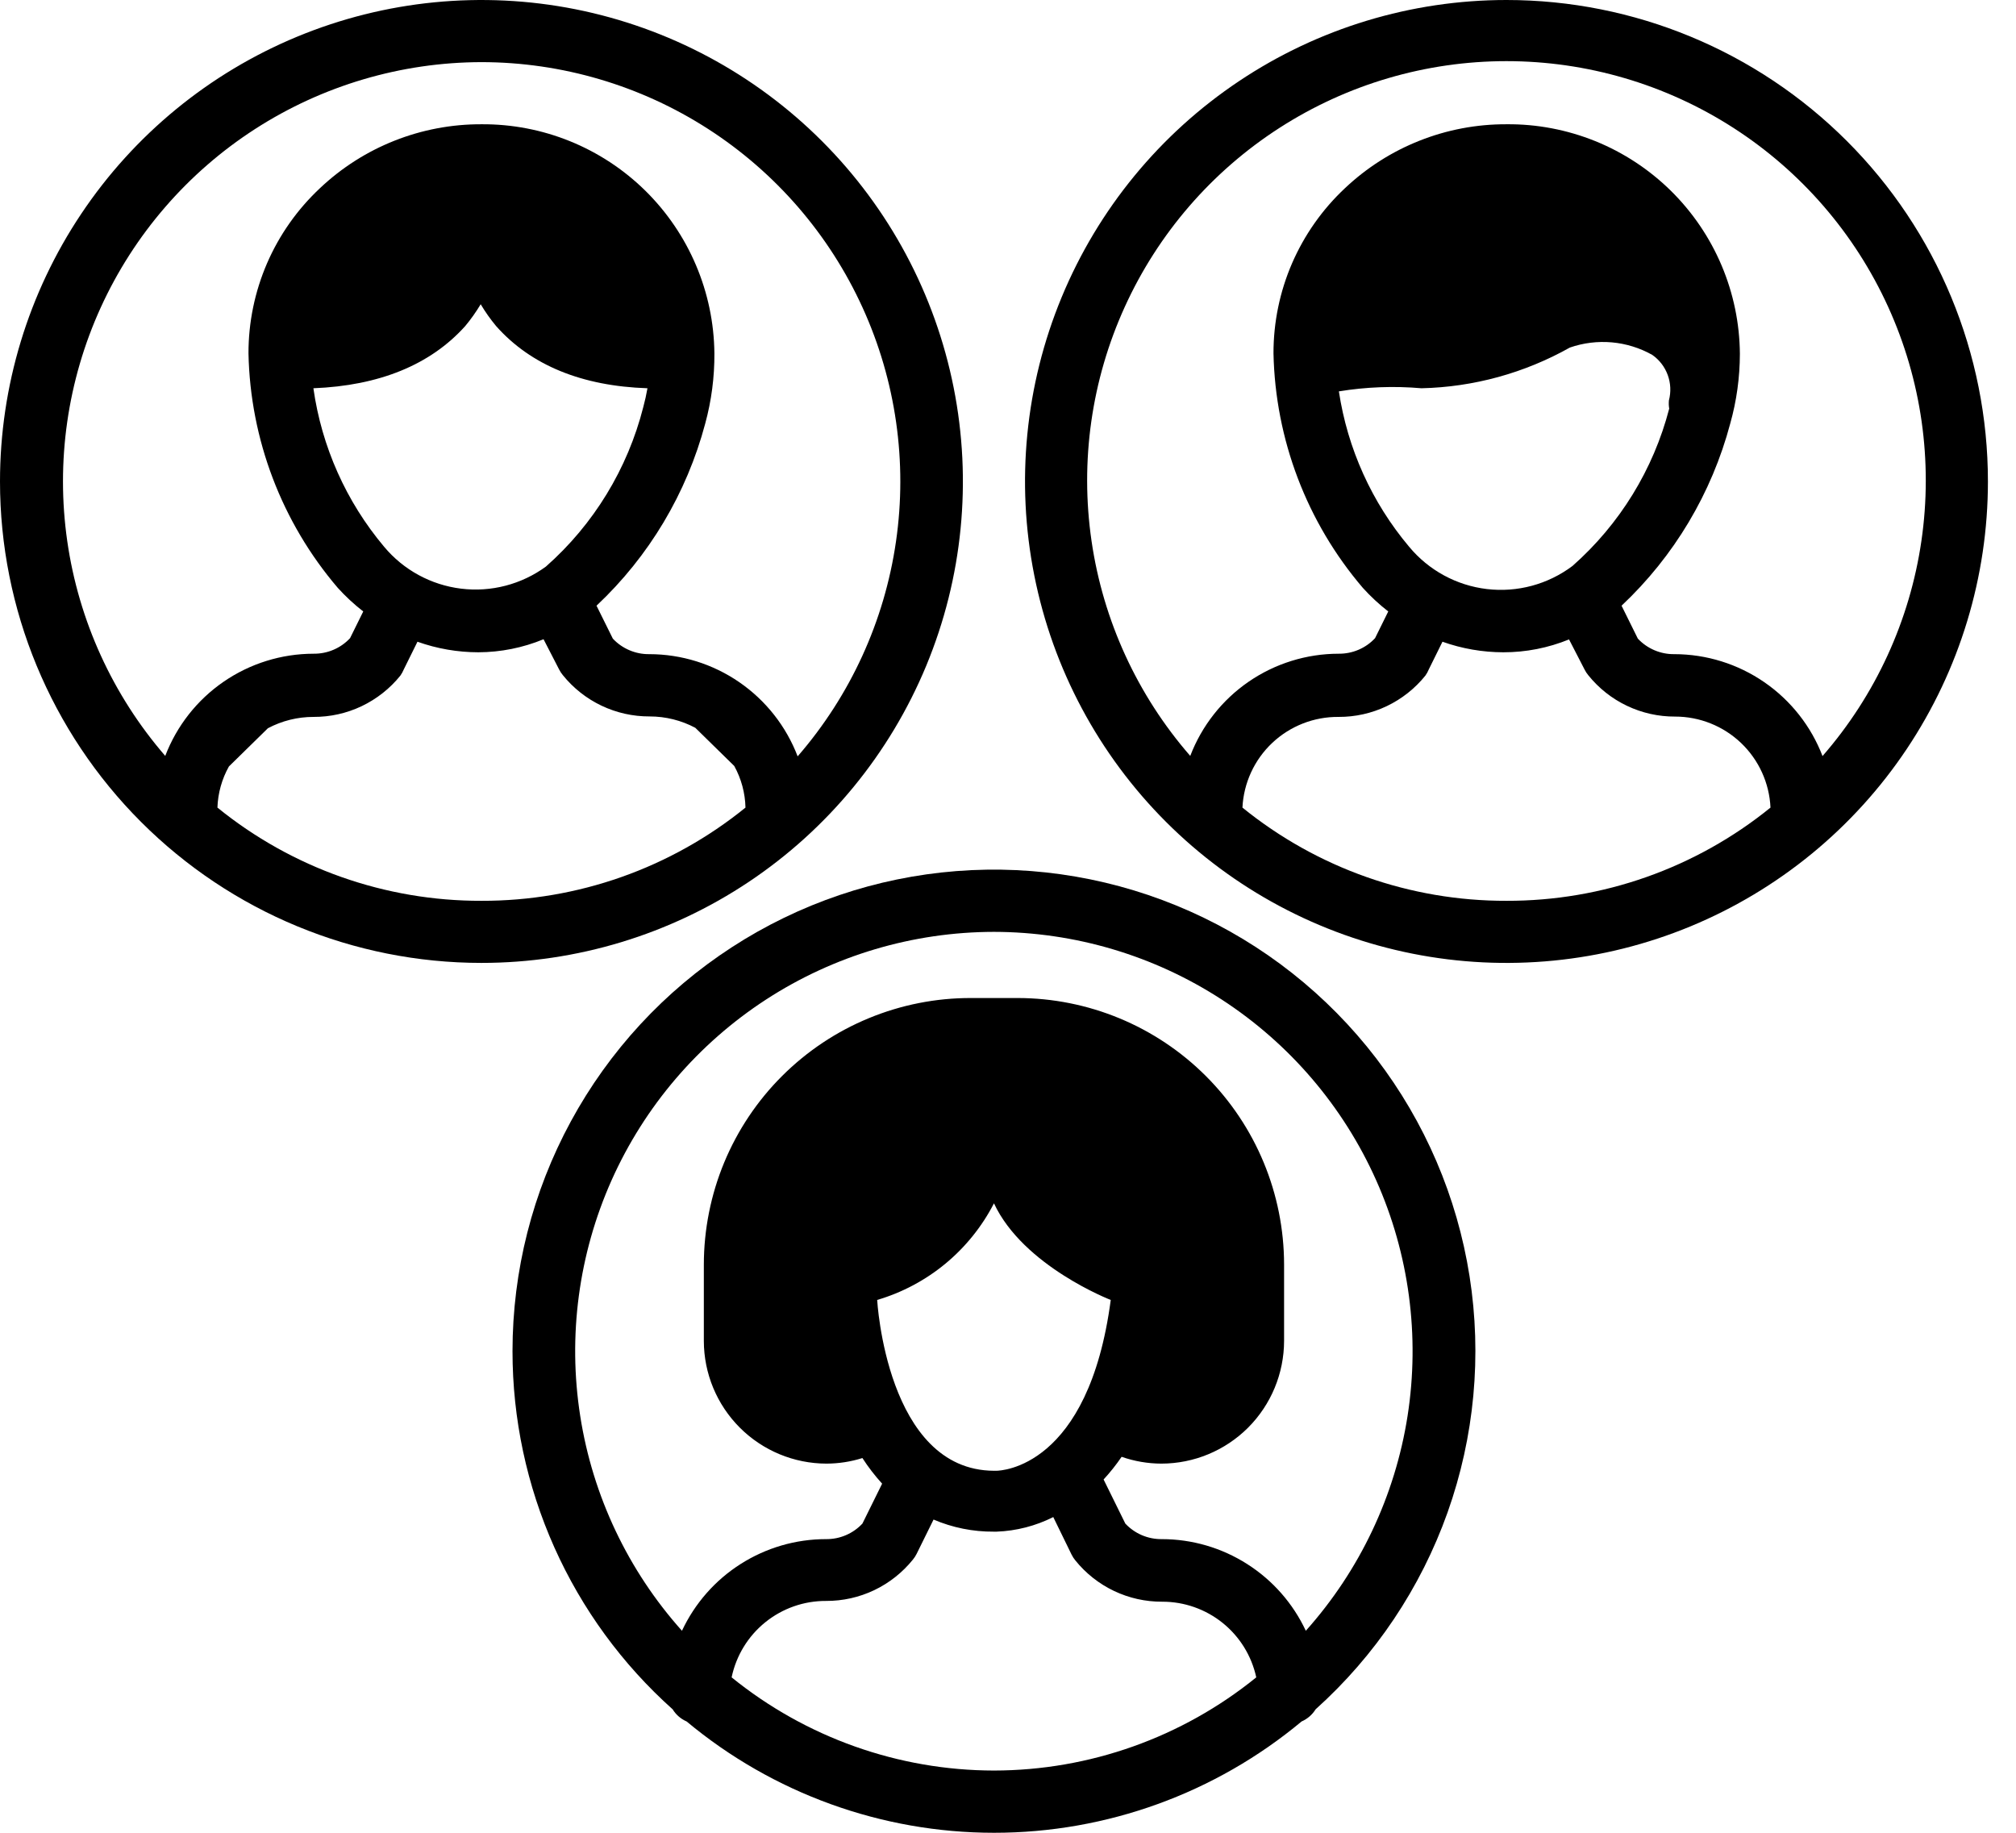
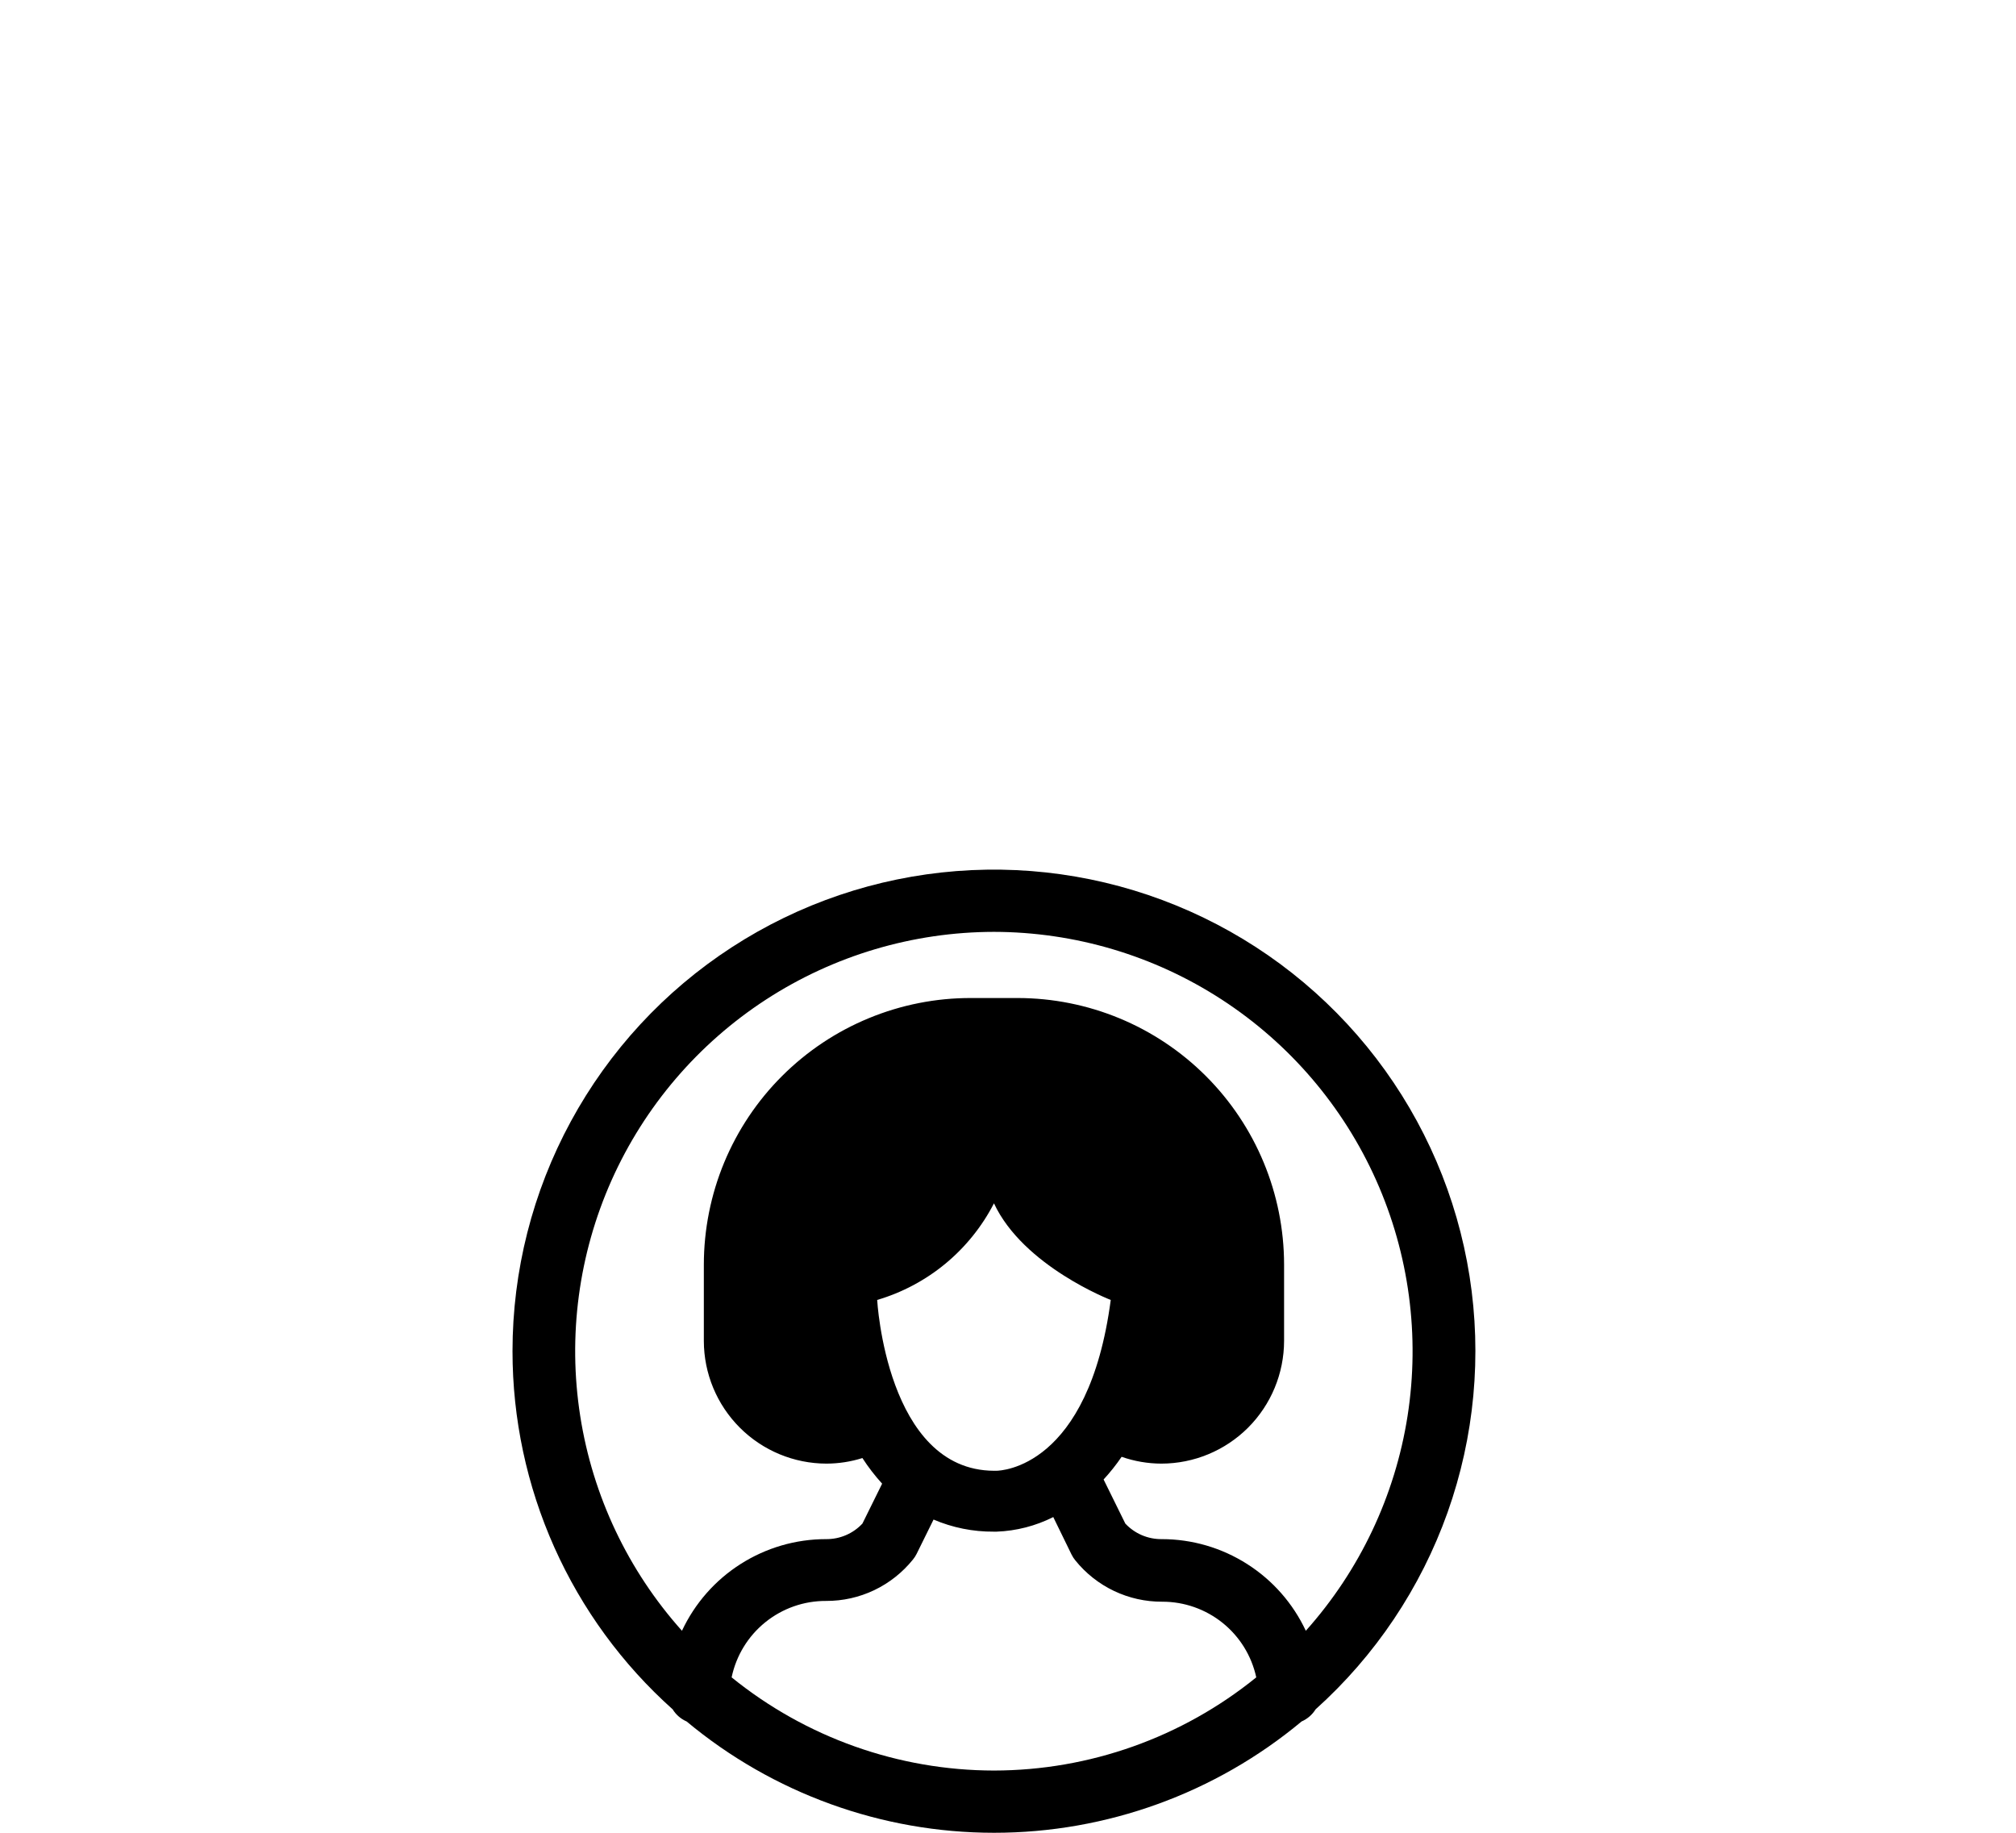
<svg xmlns="http://www.w3.org/2000/svg" width="55" height="50" viewBox="0 0 55 50" fill="none">
-   <path d="M13.135 26.269C15.732 26.269 18.272 25.499 20.432 24.056C22.592 22.613 24.275 20.561 25.27 18.161C26.264 15.761 26.524 13.12 26.017 10.572C25.51 8.024 24.259 5.684 22.422 3.847C20.585 2.01 18.245 0.759 15.697 0.252C13.149 -0.254 10.508 0.006 8.108 1C5.708 1.994 3.657 3.677 2.214 5.837C0.77 7.997 0 10.537 0 13.135C0 16.618 1.384 19.959 3.847 22.422C6.31 24.886 9.651 26.269 13.135 26.269ZM13.135 24.575C10.513 24.582 7.968 23.684 5.932 22.032C5.945 21.639 6.053 21.253 6.245 20.91L7.309 19.867C7.692 19.664 8.12 19.557 8.555 19.558C9.009 19.56 9.457 19.46 9.867 19.265C10.277 19.069 10.638 18.785 10.923 18.431C10.96 18.378 10.992 18.321 11.016 18.262L11.389 17.507C11.922 17.697 12.484 17.794 13.05 17.795C13.661 17.793 14.265 17.672 14.829 17.439L15.253 18.262C15.281 18.317 15.315 18.37 15.355 18.418C15.64 18.772 16.001 19.057 16.411 19.252C16.821 19.447 17.269 19.547 17.723 19.545C18.158 19.545 18.585 19.651 18.969 19.855L20.032 20.897C20.224 21.245 20.329 21.635 20.338 22.032C18.301 23.684 15.757 24.582 13.135 24.575ZM10.478 14.914C9.443 13.683 8.775 12.185 8.55 10.592C10.347 10.521 11.741 9.953 12.69 8.898C12.847 8.71 12.988 8.51 13.114 8.3C13.239 8.51 13.38 8.71 13.537 8.898C14.486 9.965 15.876 10.533 17.664 10.592C17.634 10.762 17.596 10.936 17.55 11.105C17.122 12.79 16.197 14.307 14.893 15.457C14.226 15.944 13.398 16.16 12.578 16.059C11.758 15.958 11.007 15.549 10.478 14.914ZM13.135 1.695C15.328 1.697 17.474 2.33 19.317 3.517C21.161 4.705 22.624 6.397 23.533 8.393C24.442 10.388 24.759 12.603 24.444 14.774C24.13 16.944 23.199 18.978 21.761 20.634C21.448 19.815 20.893 19.11 20.171 18.612C19.448 18.114 18.592 17.847 17.715 17.846C17.529 17.849 17.344 17.812 17.172 17.739C17.001 17.666 16.846 17.559 16.719 17.422L16.274 16.524C17.708 15.177 18.735 13.455 19.24 11.554C19.41 10.93 19.494 10.286 19.49 9.639C19.473 7.969 18.795 6.373 17.604 5.201C16.413 4.03 14.805 3.378 13.135 3.39C11.496 3.384 9.918 4.009 8.728 5.135C8.112 5.712 7.62 6.41 7.285 7.184C6.95 7.959 6.778 8.795 6.779 9.639C6.827 11.989 7.688 14.25 9.215 16.037C9.428 16.272 9.66 16.487 9.91 16.681L9.55 17.41C9.423 17.546 9.269 17.654 9.097 17.727C8.926 17.8 8.741 17.836 8.555 17.834C7.677 17.835 6.821 18.102 6.099 18.599C5.376 19.097 4.822 19.802 4.508 20.622C3.075 18.965 2.147 16.932 1.835 14.764C1.523 12.596 1.84 10.383 2.748 8.39C3.657 6.397 5.119 4.706 6.96 3.519C8.801 2.333 10.944 1.699 13.135 1.695Z" fill="black" />
  <path d="M13.982 36.862C13.982 38.706 14.371 40.53 15.123 42.213C15.876 43.897 16.976 45.403 18.351 46.632C18.441 46.779 18.574 46.894 18.732 46.963C21.087 48.925 24.055 50 27.121 50C30.187 50 33.155 48.925 35.51 46.963C35.668 46.894 35.801 46.779 35.892 46.632C37.521 45.169 38.759 43.322 39.493 41.258C40.226 39.195 40.432 36.981 40.092 34.817C39.752 32.654 38.876 30.61 37.544 28.871C36.212 27.133 34.467 25.755 32.466 24.863C30.466 23.971 28.275 23.593 26.091 23.764C23.908 23.935 21.802 24.649 19.965 25.842C18.128 27.034 16.619 28.667 15.574 30.592C14.529 32.516 13.982 34.672 13.982 36.862ZM27.117 48.302C24.511 48.299 21.985 47.401 19.96 45.76C20.084 45.168 20.407 44.638 20.877 44.258C21.346 43.878 21.933 43.672 22.537 43.675C22.991 43.677 23.439 43.577 23.849 43.382C24.259 43.186 24.62 42.901 24.905 42.548C24.945 42.5 24.979 42.447 25.007 42.391L25.469 41.455C25.988 41.677 26.548 41.789 27.113 41.785H27.189C27.727 41.765 28.255 41.629 28.735 41.387L29.235 42.412C29.263 42.468 29.297 42.521 29.337 42.569C29.622 42.923 29.983 43.208 30.393 43.403C30.803 43.598 31.251 43.698 31.706 43.696C32.305 43.694 32.887 43.898 33.354 44.273C33.822 44.649 34.146 45.174 34.273 45.76C32.249 47.401 29.723 48.299 27.117 48.302ZM23.931 35.464C24.612 35.263 25.246 34.926 25.794 34.473C26.341 34.02 26.792 33.46 27.117 32.828C27.918 34.544 30.303 35.464 30.303 35.464C29.697 40.044 27.308 40.124 27.176 40.124H27.117C24.185 40.112 23.931 35.464 23.931 35.464ZM27.117 25.422C29.324 25.426 31.482 26.067 33.333 27.27C35.183 28.473 36.646 30.185 37.545 32.2C38.444 34.215 38.741 36.448 38.401 38.628C38.06 40.808 37.096 42.844 35.625 44.489C35.275 43.742 34.72 43.11 34.024 42.668C33.329 42.225 32.522 41.989 31.697 41.989C31.511 41.991 31.326 41.955 31.154 41.882C30.983 41.809 30.829 41.701 30.701 41.565L30.108 40.362C30.287 40.167 30.451 39.961 30.6 39.743C30.948 39.865 31.315 39.928 31.684 39.929C32.572 39.928 33.422 39.575 34.05 38.948C34.677 38.32 35.03 37.47 35.032 36.582V34.498C35.03 32.57 34.264 30.721 32.901 29.358C31.538 27.994 29.689 27.228 27.761 27.227H26.49C25.534 27.225 24.587 27.412 23.703 27.777C22.819 28.141 22.016 28.677 21.339 29.352C20.662 30.027 20.125 30.829 19.758 31.712C19.392 32.595 19.203 33.542 19.202 34.498V36.582C19.203 37.47 19.556 38.32 20.184 38.948C20.811 39.575 21.662 39.928 22.549 39.929C22.881 39.928 23.211 39.877 23.528 39.777C23.688 40.025 23.868 40.258 24.066 40.476L23.528 41.565C23.401 41.701 23.246 41.809 23.075 41.882C22.904 41.955 22.719 41.991 22.532 41.989C21.708 41.989 20.901 42.225 20.205 42.668C19.51 43.11 18.955 43.742 18.605 44.489C17.133 42.843 16.169 40.808 15.829 38.627C15.488 36.446 15.786 34.214 16.685 32.198C17.585 30.183 19.049 28.471 20.9 27.268C22.75 26.066 24.91 25.425 27.117 25.422Z" fill="black" />
-   <path d="M41.099 0C38.501 0 35.962 0.77 33.802 2.214C31.642 3.657 29.958 5.708 28.964 8.108C27.97 10.508 27.71 13.149 28.217 15.697C28.723 18.245 29.974 20.585 31.811 22.422C33.648 24.259 35.989 25.51 38.536 26.017C41.084 26.524 43.725 26.264 46.125 25.27C48.525 24.275 50.577 22.592 52.02 20.432C53.463 18.272 54.234 15.732 54.234 13.135C54.234 9.651 52.85 6.31 50.386 3.847C47.923 1.384 44.582 0 41.099 0ZM41.099 24.575C38.477 24.582 35.933 23.684 33.896 22.032C33.929 21.361 34.22 20.728 34.709 20.267C35.198 19.806 35.847 19.552 36.519 19.558C36.973 19.56 37.421 19.46 37.831 19.265C38.242 19.069 38.602 18.785 38.887 18.431C38.925 18.378 38.956 18.321 38.98 18.262L39.353 17.507C39.887 17.697 40.448 17.794 41.014 17.795C41.629 17.796 42.237 17.676 42.806 17.444L43.23 18.266C43.258 18.322 43.292 18.374 43.332 18.422C43.617 18.776 43.977 19.061 44.388 19.256C44.798 19.451 45.246 19.551 45.7 19.549C46.37 19.549 47.014 19.807 47.499 20.269C47.984 20.732 48.271 21.363 48.302 22.032C46.265 23.684 43.721 24.582 41.099 24.575ZM45.539 11.148C45.107 12.81 44.188 14.304 42.9 15.44C42.232 15.942 41.396 16.168 40.566 16.07C39.736 15.972 38.975 15.558 38.442 14.914C37.425 13.706 36.763 12.239 36.527 10.677C37.272 10.555 38.029 10.527 38.781 10.592C40.201 10.56 41.59 10.178 42.828 9.482C43.195 9.354 43.586 9.306 43.974 9.34C44.362 9.375 44.738 9.491 45.077 9.682C45.271 9.817 45.418 10.009 45.499 10.231C45.58 10.453 45.591 10.694 45.531 10.923C45.524 10.998 45.526 11.073 45.539 11.148ZM49.725 20.634C49.412 19.815 48.857 19.11 48.135 18.612C47.413 18.114 46.556 17.847 45.679 17.846C45.493 17.849 45.308 17.812 45.136 17.739C44.965 17.666 44.811 17.559 44.683 17.422L44.239 16.524C45.672 15.177 46.699 13.455 47.204 11.554C47.378 10.935 47.466 10.295 47.467 9.652C47.461 8.822 47.29 8.002 46.967 7.239C46.643 6.475 46.172 5.783 45.581 5.201C44.989 4.62 44.289 4.16 43.52 3.849C42.751 3.539 41.928 3.382 41.099 3.39C39.46 3.384 37.883 4.009 36.692 5.135C36.076 5.712 35.585 6.41 35.249 7.184C34.914 7.959 34.742 8.795 34.743 9.639C34.792 11.989 35.653 14.25 37.18 16.037C37.392 16.272 37.624 16.487 37.874 16.681L37.514 17.41C37.387 17.546 37.233 17.654 37.061 17.727C36.89 17.8 36.705 17.836 36.519 17.834C35.642 17.835 34.785 18.102 34.063 18.599C33.34 19.097 32.786 19.802 32.472 20.622C31.03 18.966 30.095 16.93 29.779 14.758C29.462 12.585 29.777 10.367 30.687 8.369C31.596 6.371 33.062 4.676 34.908 3.488C36.754 2.3 38.903 1.668 41.099 1.668C43.294 1.668 45.444 2.3 47.29 3.488C49.136 4.676 50.602 6.371 51.511 8.369C52.421 10.367 52.736 12.585 52.419 14.758C52.103 16.93 51.167 18.966 49.725 20.622V20.634Z" fill="black" />
</svg>